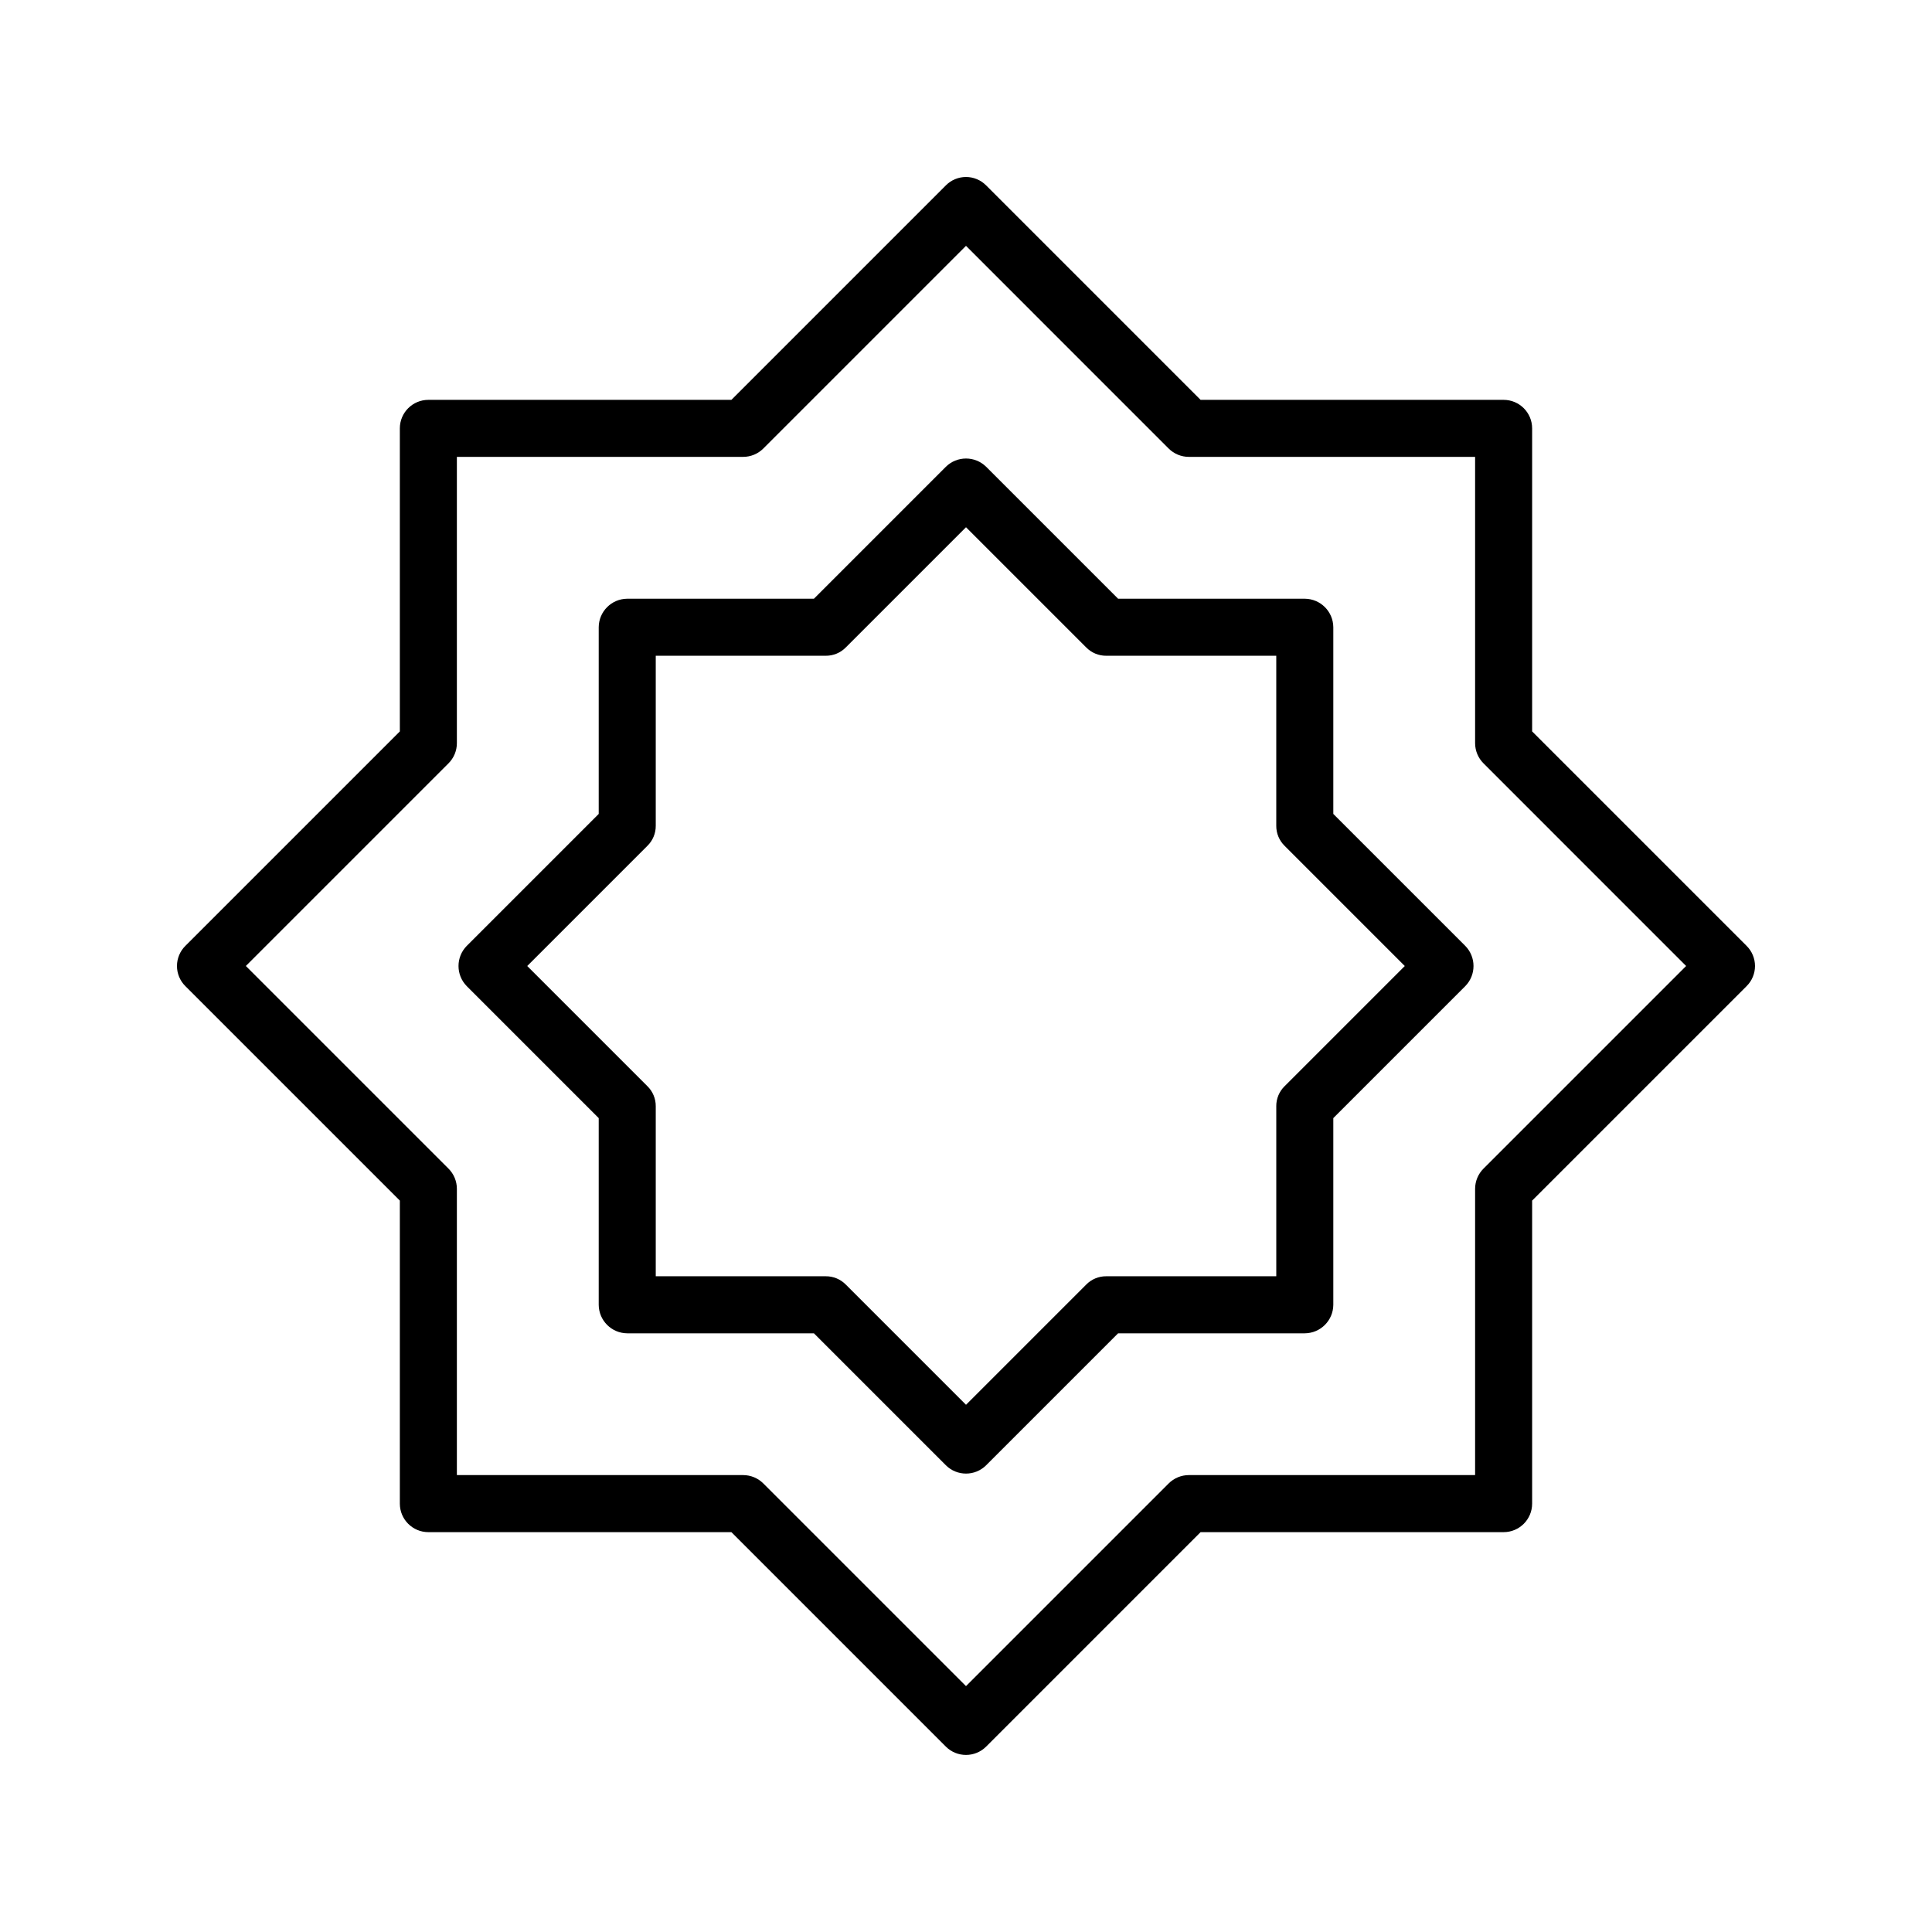
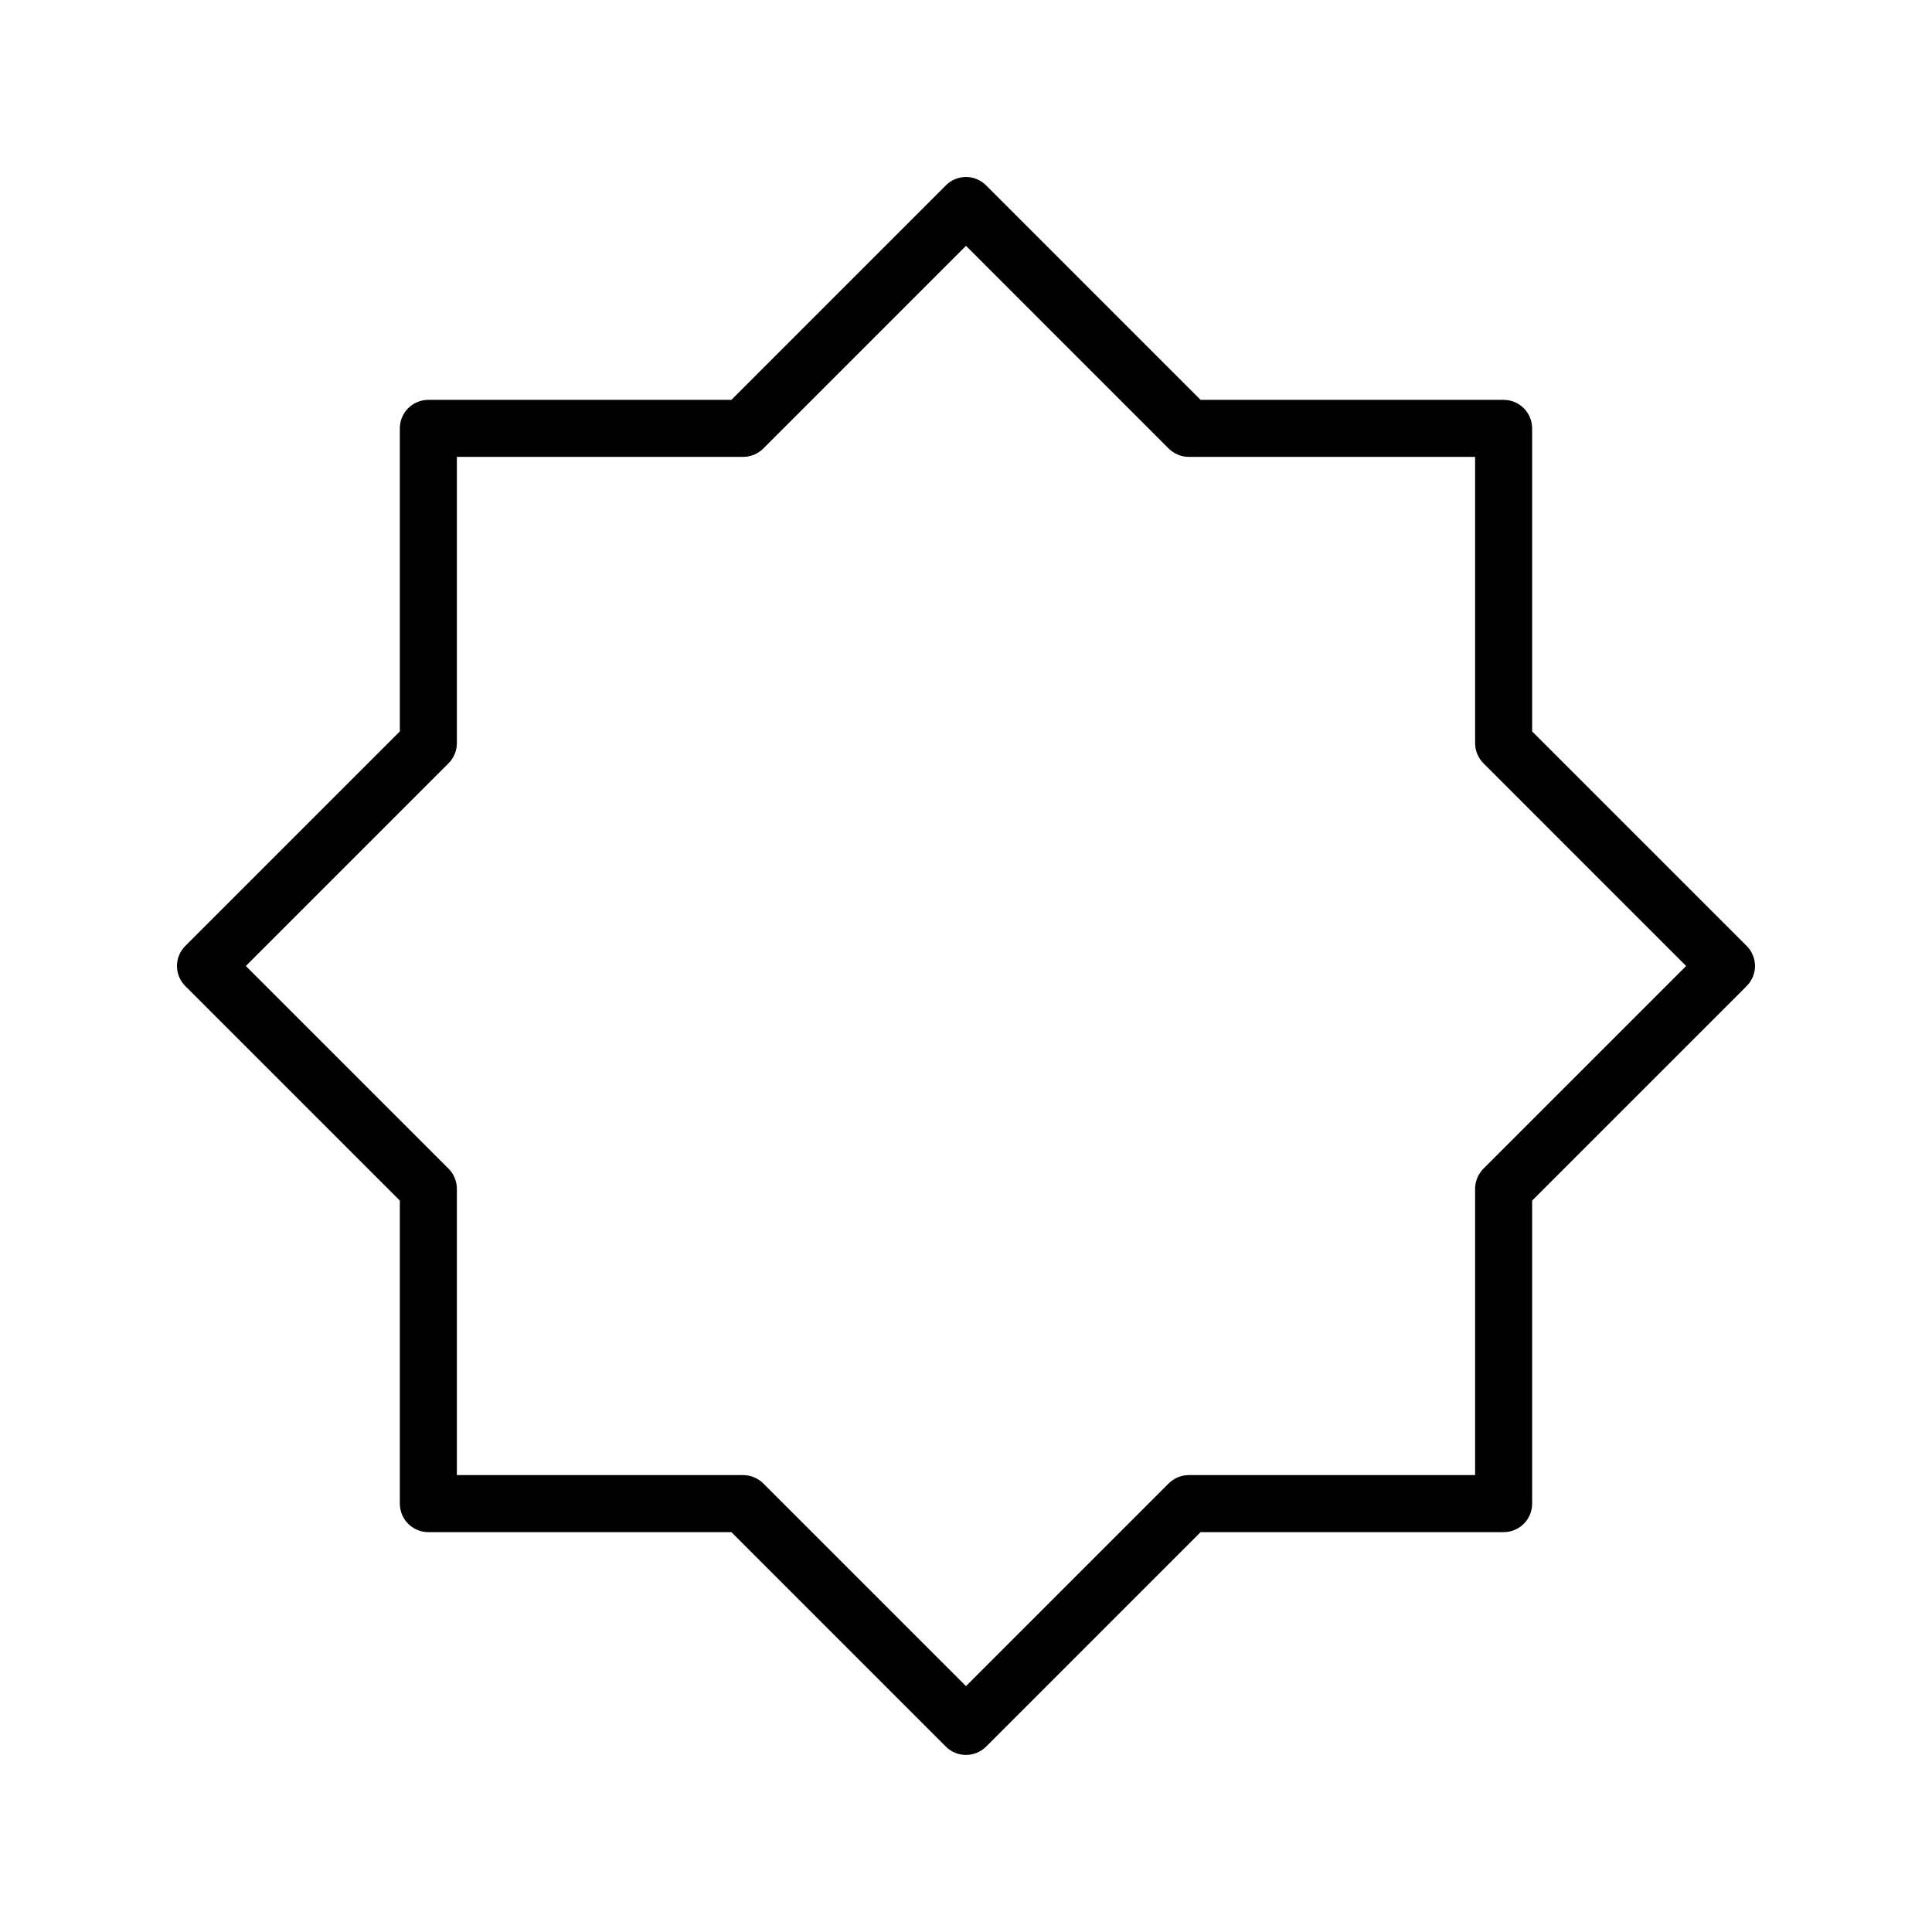
<svg xmlns="http://www.w3.org/2000/svg" fill="#000000" width="800px" height="800px" version="1.1" viewBox="144 144 512 512">
  <g>
    <path d="m550.03 337.83v-80.309c0-4.172-3.383-7.555-7.555-7.555h-80.309l-56.828-56.832c-1.41-1.426-3.336-2.231-5.34-2.231-2.008 0-3.93 0.805-5.344 2.231l-56.828 56.832h-80.309c-4.172 0-7.555 3.383-7.555 7.555v80.309l-56.832 56.828c-1.426 1.414-2.231 3.336-2.231 5.344 0 2.004 0.805 3.93 2.231 5.34l56.832 56.828v80.309c0 4.172 3.383 7.555 7.555 7.555h80.309l56.828 56.832c2.953 2.945 7.731 2.945 10.684 0l56.828-56.832h80.309c4.172 0 7.555-3.383 7.555-7.555v-80.309l56.832-56.828c1.426-1.41 2.231-3.336 2.231-5.34 0-2.008-0.805-3.93-2.231-5.344zm-15.113 121.21v75.875h-75.871c-2.004 0.004-3.926 0.801-5.344 2.219l-53.703 53.703-53.707-53.703c-1.418-1.418-3.336-2.215-5.34-2.219h-75.875v-75.871c0-2.004-0.801-3.926-2.215-5.344l-53.707-53.703 53.707-53.707c1.414-1.418 2.215-3.336 2.215-5.34v-75.875h75.875c2.004 0 3.922-0.801 5.34-2.215l53.707-53.707 53.703 53.707c1.418 1.414 3.34 2.215 5.344 2.215h75.871v75.875c0.004 2.004 0.801 3.922 2.219 5.34l53.703 53.707-53.703 53.703c-1.418 1.418-2.215 3.34-2.219 5.344z" />
-     <path d="m497.34 359.7v-49.477c-0.027-4.16-3.394-7.527-7.559-7.555h-49.473l-34.965-34.965c-2.961-2.922-7.719-2.922-10.684 0l-34.961 34.965h-49.477c-4.16 0.027-7.527 3.394-7.555 7.555v49.477l-34.965 34.965v-0.004c-2.922 2.965-2.922 7.723 0 10.684l34.965 34.965v49.473c0.027 4.164 3.394 7.531 7.555 7.559h49.477l34.965 34.965h-0.004c2.953 2.945 7.731 2.945 10.684 0l34.965-34.965h49.473c4.164-0.027 7.531-3.394 7.559-7.559v-49.473l34.965-34.965c2.918-2.961 2.918-7.719 0-10.684zm-15.113 77.484v45.039h-45.043c-2.008-0.02-3.938 0.781-5.34 2.219l-31.84 31.84-31.84-31.84h-0.004c-1.402-1.438-3.332-2.238-5.34-2.219h-45.039v-45.039c0.02-2.008-0.781-3.938-2.219-5.34l-31.84-31.84 31.84-31.84v-0.004c1.438-1.402 2.238-3.332 2.219-5.34v-45.039h45.039c2.008 0.02 3.938-0.781 5.34-2.219l31.844-31.84 31.84 31.84c1.402 1.438 3.332 2.238 5.34 2.219h45.039v45.039c-0.02 2.008 0.781 3.938 2.219 5.34l31.84 31.844-31.84 31.84c-1.438 1.402-2.238 3.332-2.219 5.34z" />
  </g>
</svg>